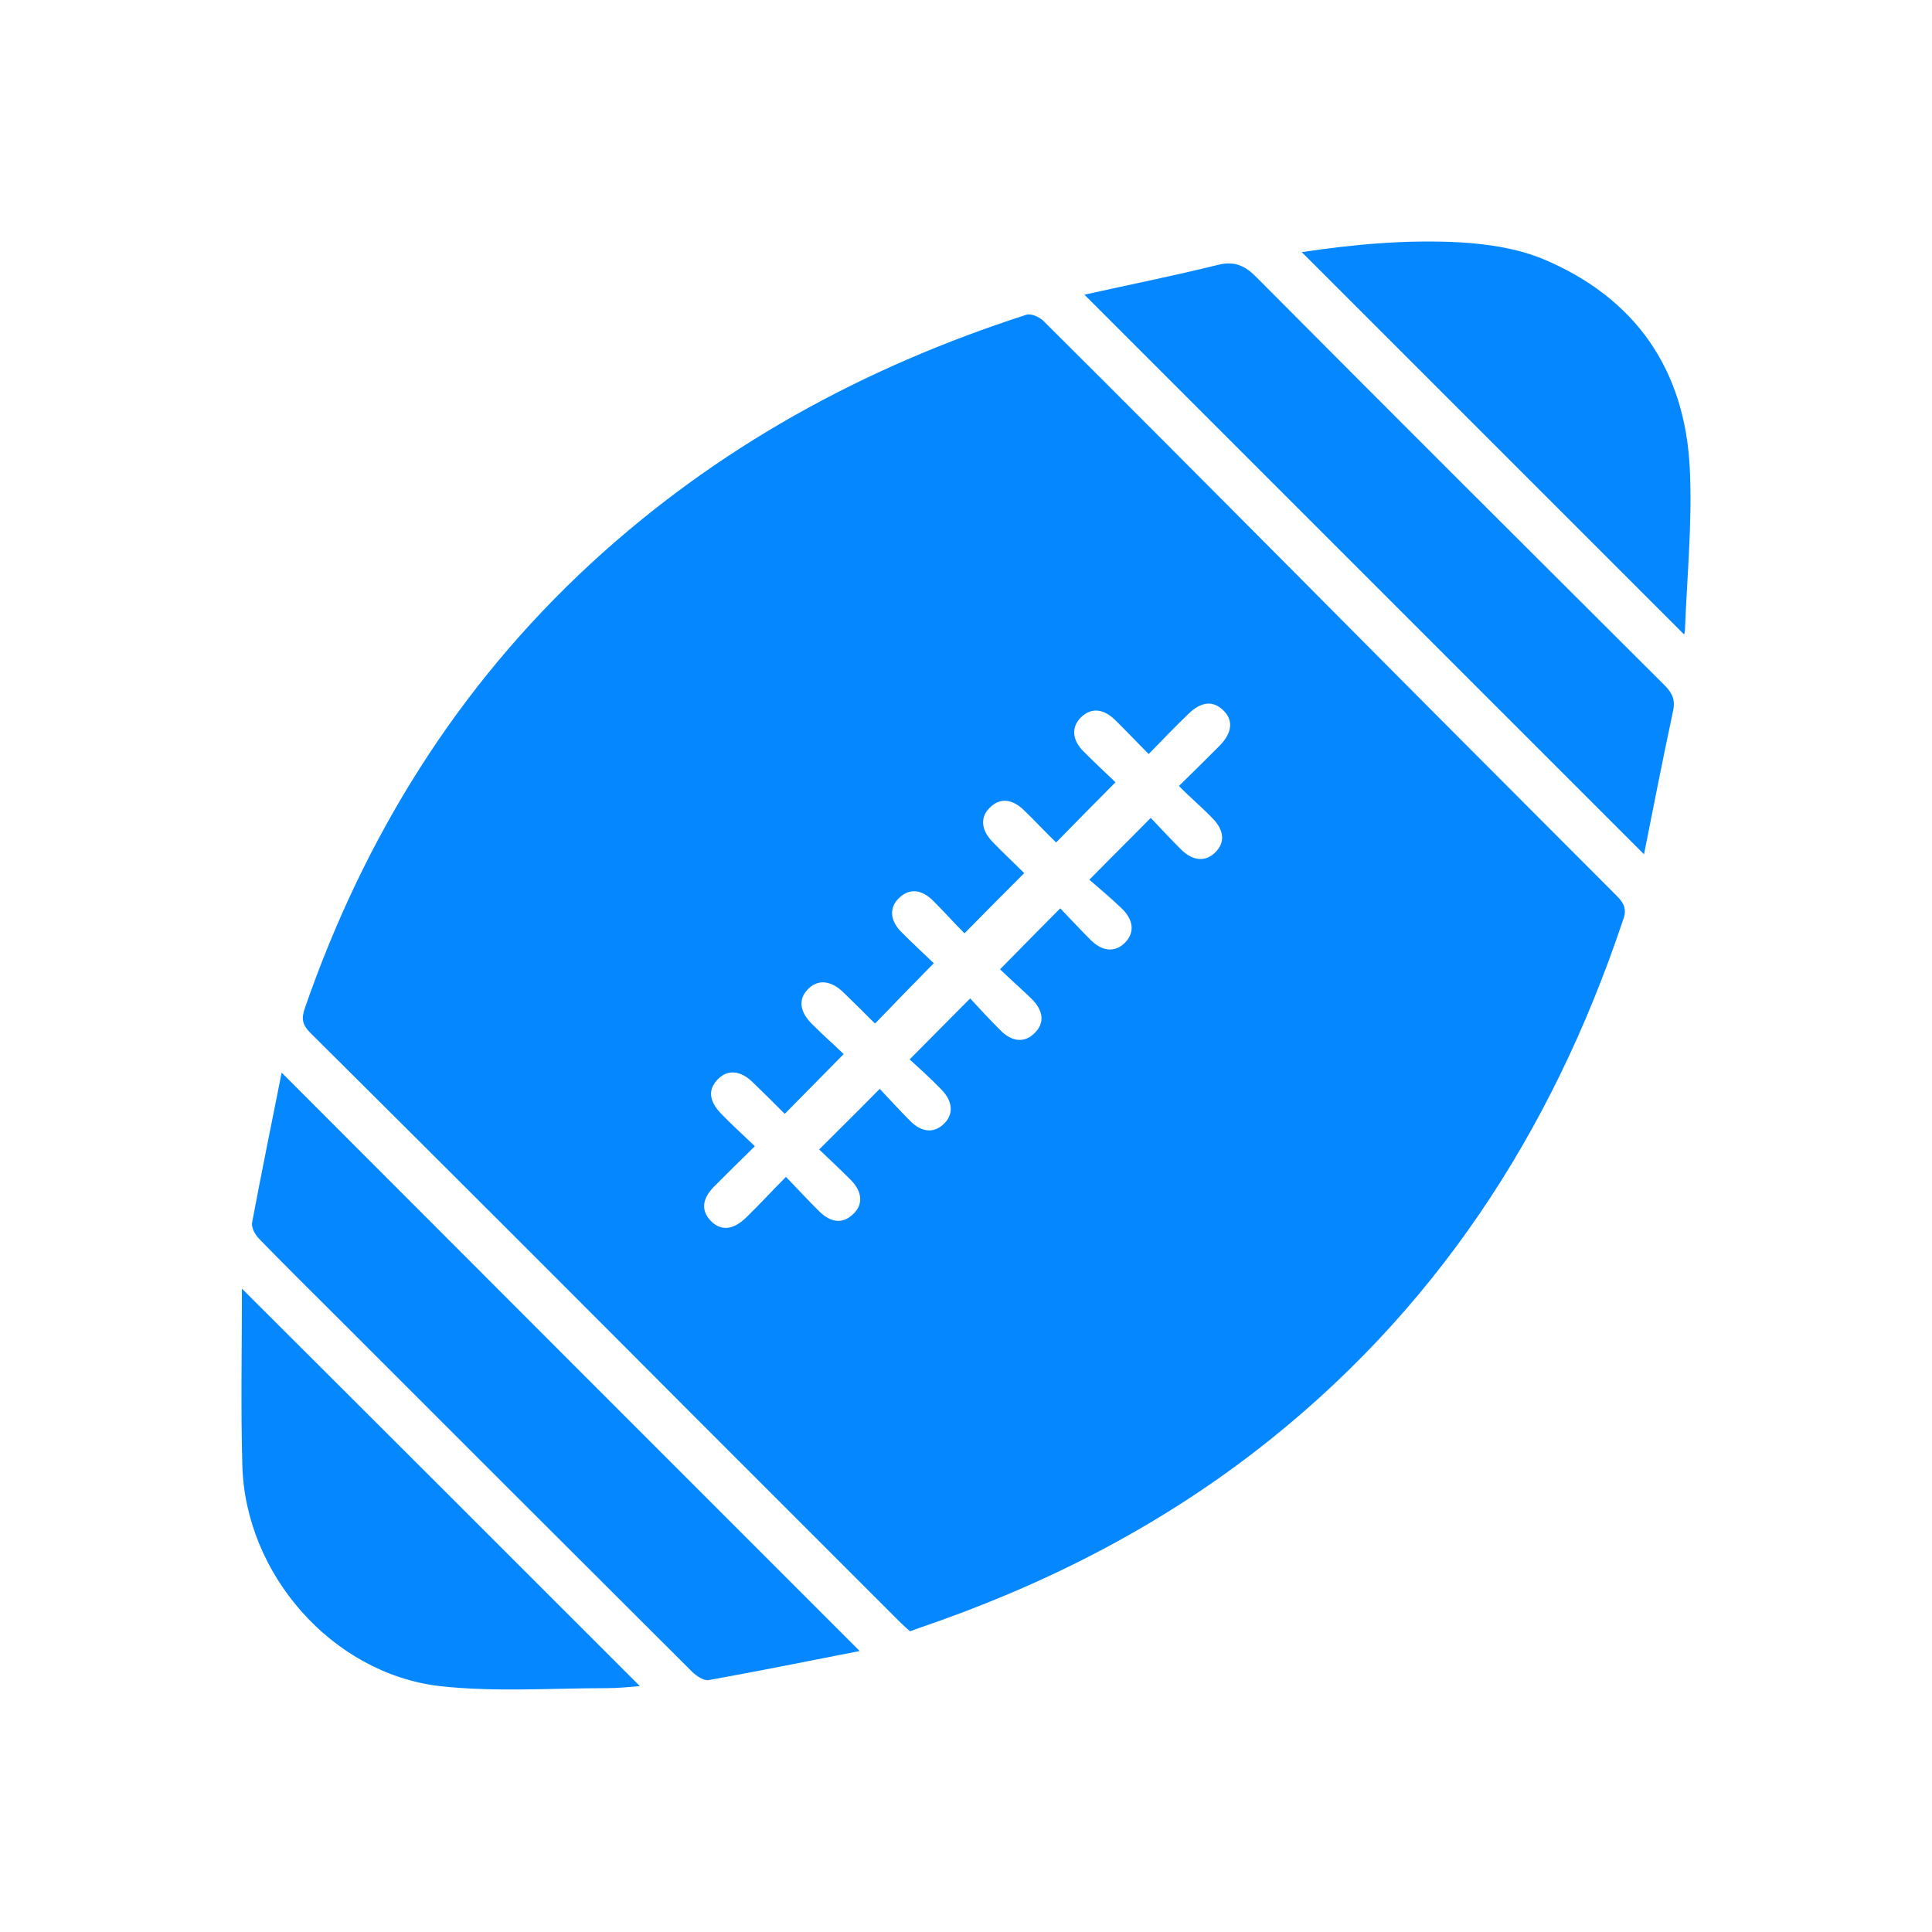
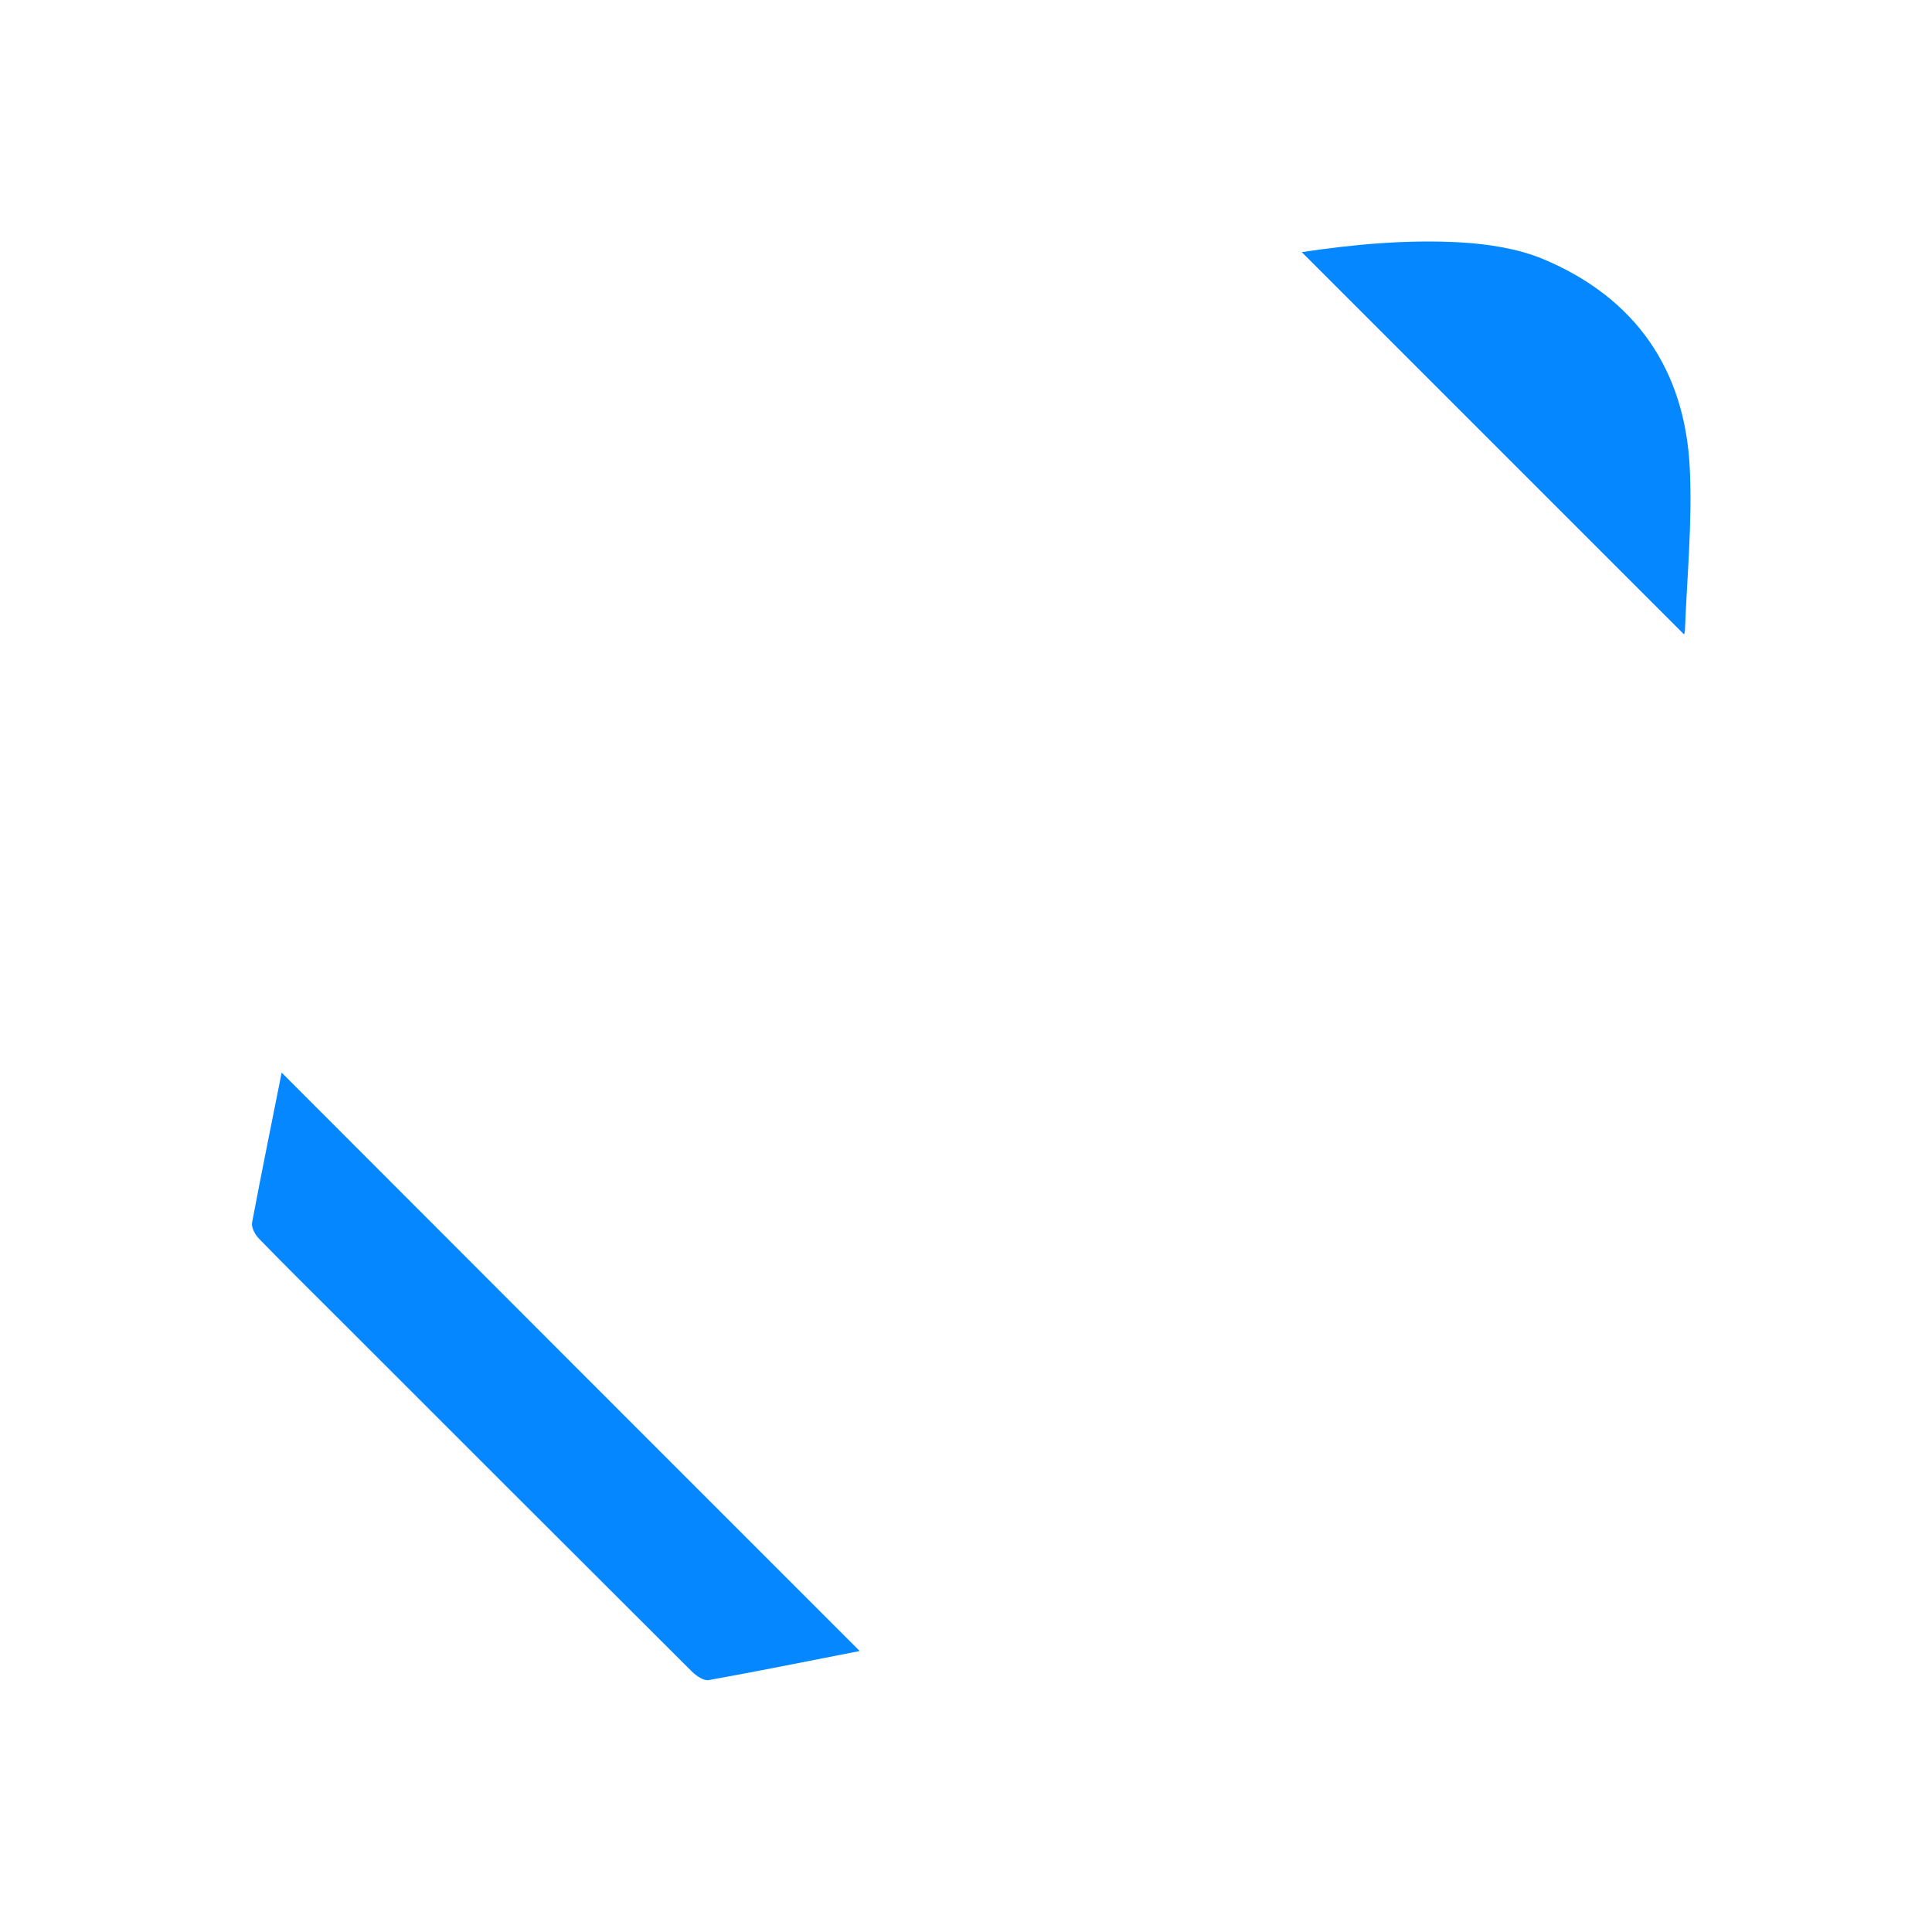
<svg xmlns="http://www.w3.org/2000/svg" width="32" height="32" viewBox="0 0 32 32" fill="none">
-   <path d="M26.782 14.842C24.959 13.018 23.141 11.194 21.324 9.363C19.975 8.007 18.632 6.658 17.276 5.309C17.209 5.248 17.073 5.187 16.998 5.214C14.306 6.082 11.872 7.41 9.784 9.336C7.574 11.377 6.034 13.859 5.051 16.693C4.99 16.869 5.004 16.971 5.139 17.106C7.248 19.201 9.35 21.303 11.452 23.412C12.605 24.565 13.751 25.711 14.903 26.863C14.964 26.924 15.025 26.979 15.073 27.019C15.147 26.992 15.188 26.979 15.222 26.965C17.236 26.28 19.107 25.338 20.795 24.036C23.752 21.751 25.698 18.774 26.877 15.255C26.945 15.086 26.918 14.977 26.782 14.842ZM20.077 13.547C20.28 13.75 20.294 13.954 20.131 14.116C19.968 14.279 19.758 14.265 19.561 14.069C19.385 13.893 19.215 13.71 19.06 13.547C18.727 13.886 18.409 14.198 18.043 14.571C18.198 14.706 18.395 14.869 18.578 15.045C18.782 15.242 18.795 15.452 18.632 15.615C18.47 15.777 18.259 15.764 18.063 15.567C17.887 15.391 17.717 15.208 17.561 15.045C17.229 15.377 16.917 15.696 16.564 16.055C16.713 16.198 16.903 16.367 17.087 16.544C17.29 16.747 17.303 16.951 17.134 17.113C16.971 17.276 16.761 17.262 16.564 17.059C16.388 16.883 16.219 16.7 16.069 16.537C15.73 16.876 15.418 17.195 15.066 17.547C15.222 17.689 15.412 17.859 15.588 18.042C15.785 18.239 15.798 18.456 15.636 18.612C15.473 18.774 15.262 18.761 15.066 18.557C14.89 18.381 14.727 18.198 14.571 18.035C14.232 18.381 13.913 18.693 13.568 19.039C13.723 19.188 13.913 19.364 14.089 19.541C14.286 19.737 14.3 19.954 14.13 20.11C13.961 20.273 13.764 20.259 13.561 20.056C13.384 19.88 13.215 19.697 13.018 19.493C12.781 19.73 12.578 19.954 12.361 20.164C12.144 20.375 11.94 20.395 11.771 20.219C11.608 20.049 11.628 19.852 11.832 19.649C12.042 19.439 12.252 19.229 12.503 18.985C12.313 18.802 12.123 18.632 11.947 18.449C11.743 18.239 11.723 18.049 11.886 17.879C12.049 17.71 12.266 17.723 12.476 17.934C12.652 18.103 12.822 18.273 12.991 18.442C12.998 18.449 13.005 18.442 13.005 18.442C13.317 18.123 13.629 17.812 13.974 17.459C13.812 17.303 13.622 17.134 13.445 16.957C13.242 16.754 13.222 16.55 13.378 16.388C13.54 16.218 13.757 16.232 13.967 16.435C14.144 16.605 14.313 16.774 14.483 16.944C14.49 16.951 14.496 16.944 14.503 16.944C14.815 16.618 15.127 16.3 15.466 15.954C15.296 15.791 15.107 15.615 14.93 15.438C14.734 15.242 14.727 15.025 14.896 14.869C15.059 14.713 15.262 14.726 15.452 14.916C15.636 15.099 15.805 15.289 15.975 15.459C16.314 15.113 16.632 14.794 16.964 14.462C16.802 14.299 16.612 14.123 16.436 13.94C16.246 13.743 16.232 13.526 16.402 13.37C16.564 13.214 16.761 13.228 16.958 13.418C17.141 13.594 17.317 13.784 17.493 13.954C17.819 13.621 18.137 13.296 18.476 12.957C18.314 12.801 18.124 12.625 17.948 12.448C17.751 12.252 17.744 12.035 17.907 11.879C18.07 11.723 18.266 11.73 18.463 11.919C18.646 12.096 18.822 12.286 19.026 12.489C19.256 12.252 19.466 12.035 19.683 11.825C19.893 11.621 20.083 11.601 20.253 11.757C20.429 11.919 20.416 12.13 20.205 12.347C19.995 12.557 19.785 12.767 19.527 13.018C19.704 13.201 19.9 13.364 20.077 13.547Z" fill="#0487FF" />
  <path d="M14.239 27.346C13.405 27.509 12.571 27.678 11.737 27.828C11.656 27.841 11.534 27.76 11.459 27.685C9.479 25.712 7.499 23.732 5.526 21.759C5.113 21.346 4.692 20.932 4.279 20.505C4.218 20.437 4.157 20.322 4.177 20.241C4.333 19.413 4.502 18.586 4.665 17.766C7.859 20.966 11.032 24.139 14.239 27.346Z" fill="#0487FF" />
-   <path d="M27.711 11.777C27.542 12.57 27.386 13.363 27.23 14.15C24.131 11.051 21.066 7.986 17.961 4.881C18.693 4.718 19.439 4.569 20.178 4.386C20.456 4.318 20.632 4.406 20.822 4.603C23.067 6.861 25.318 9.105 27.569 11.349C27.698 11.478 27.752 11.593 27.711 11.777Z" fill="#0487FF" />
-   <path d="M10.598 27.927C10.428 27.941 10.245 27.961 10.055 27.961C9.133 27.961 8.198 28.029 7.282 27.927C5.499 27.717 4.062 26.07 4.014 24.273C3.987 23.317 4.007 22.361 4.007 21.344C6.252 23.581 8.421 25.751 10.598 27.927Z" fill="#0487FF" />
  <path d="M27.908 10.435C27.908 10.469 27.894 10.509 27.894 10.509C25.786 8.401 23.677 6.292 21.561 4.176C22.416 4.048 23.297 3.966 24.179 4.014C24.647 4.041 25.135 4.115 25.562 4.292C27.094 4.936 27.915 6.129 27.989 7.777C28.03 8.665 27.942 9.553 27.908 10.435Z" fill="#0487FF" />
</svg>